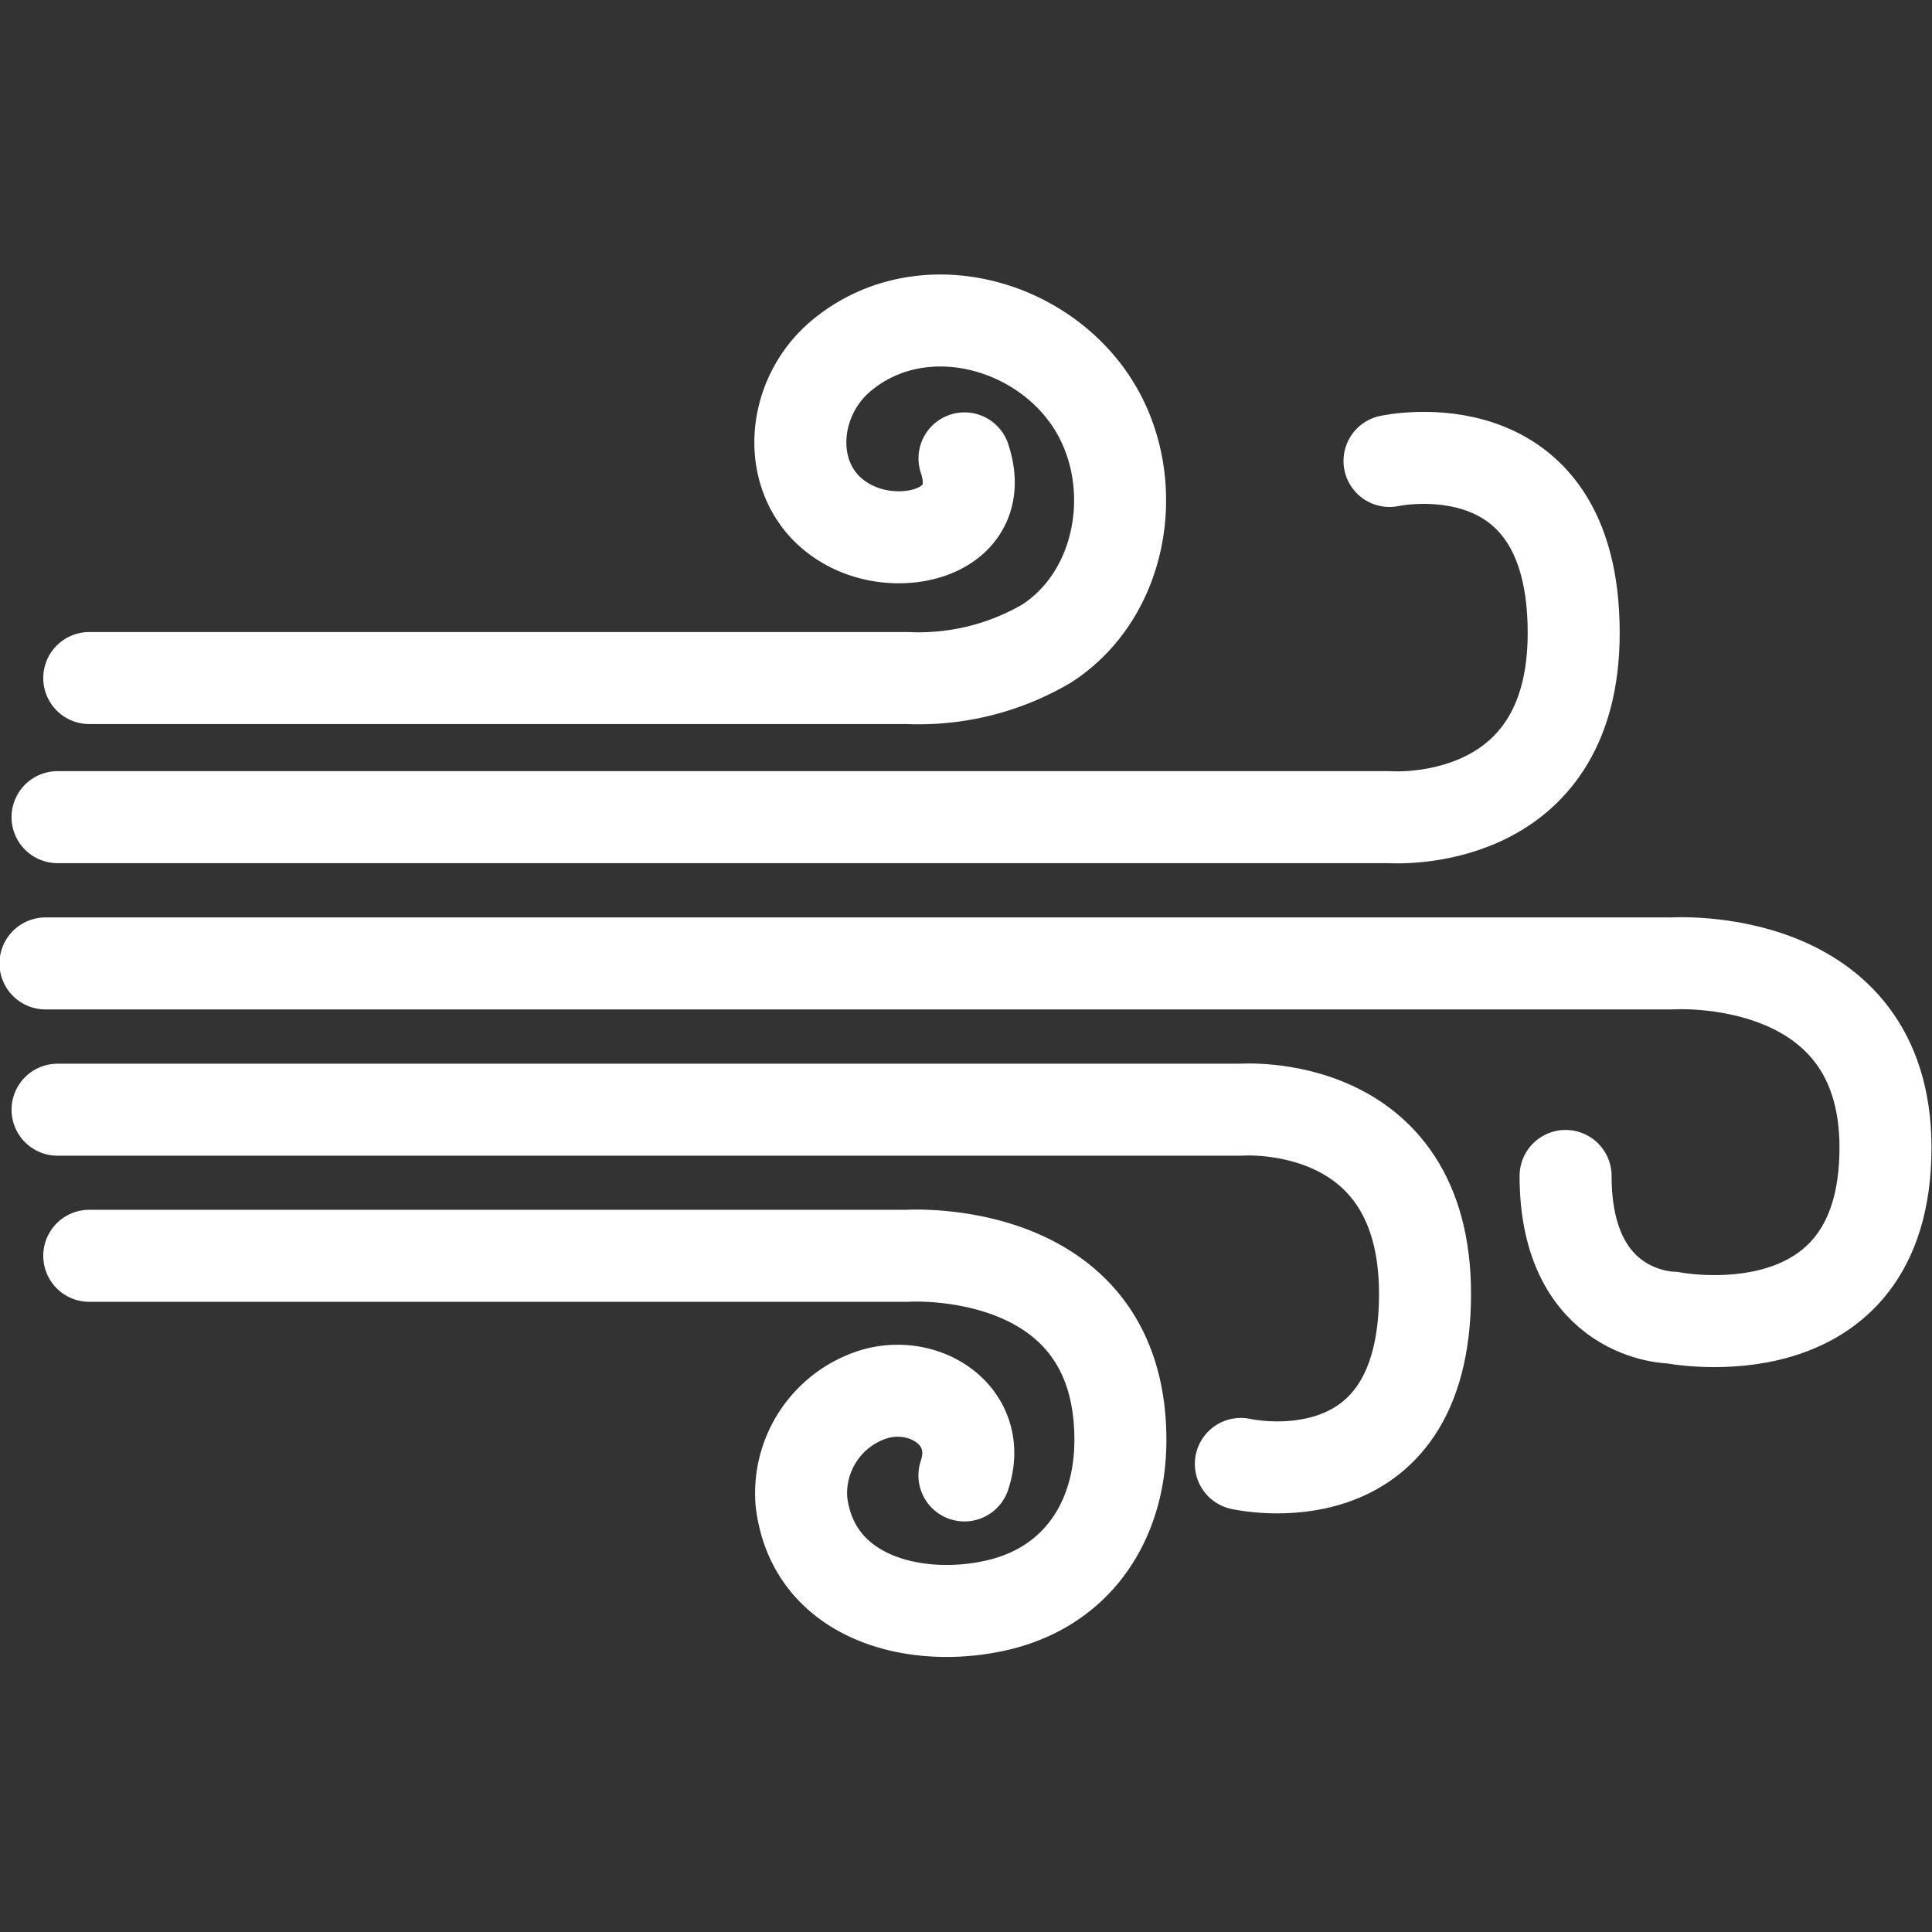
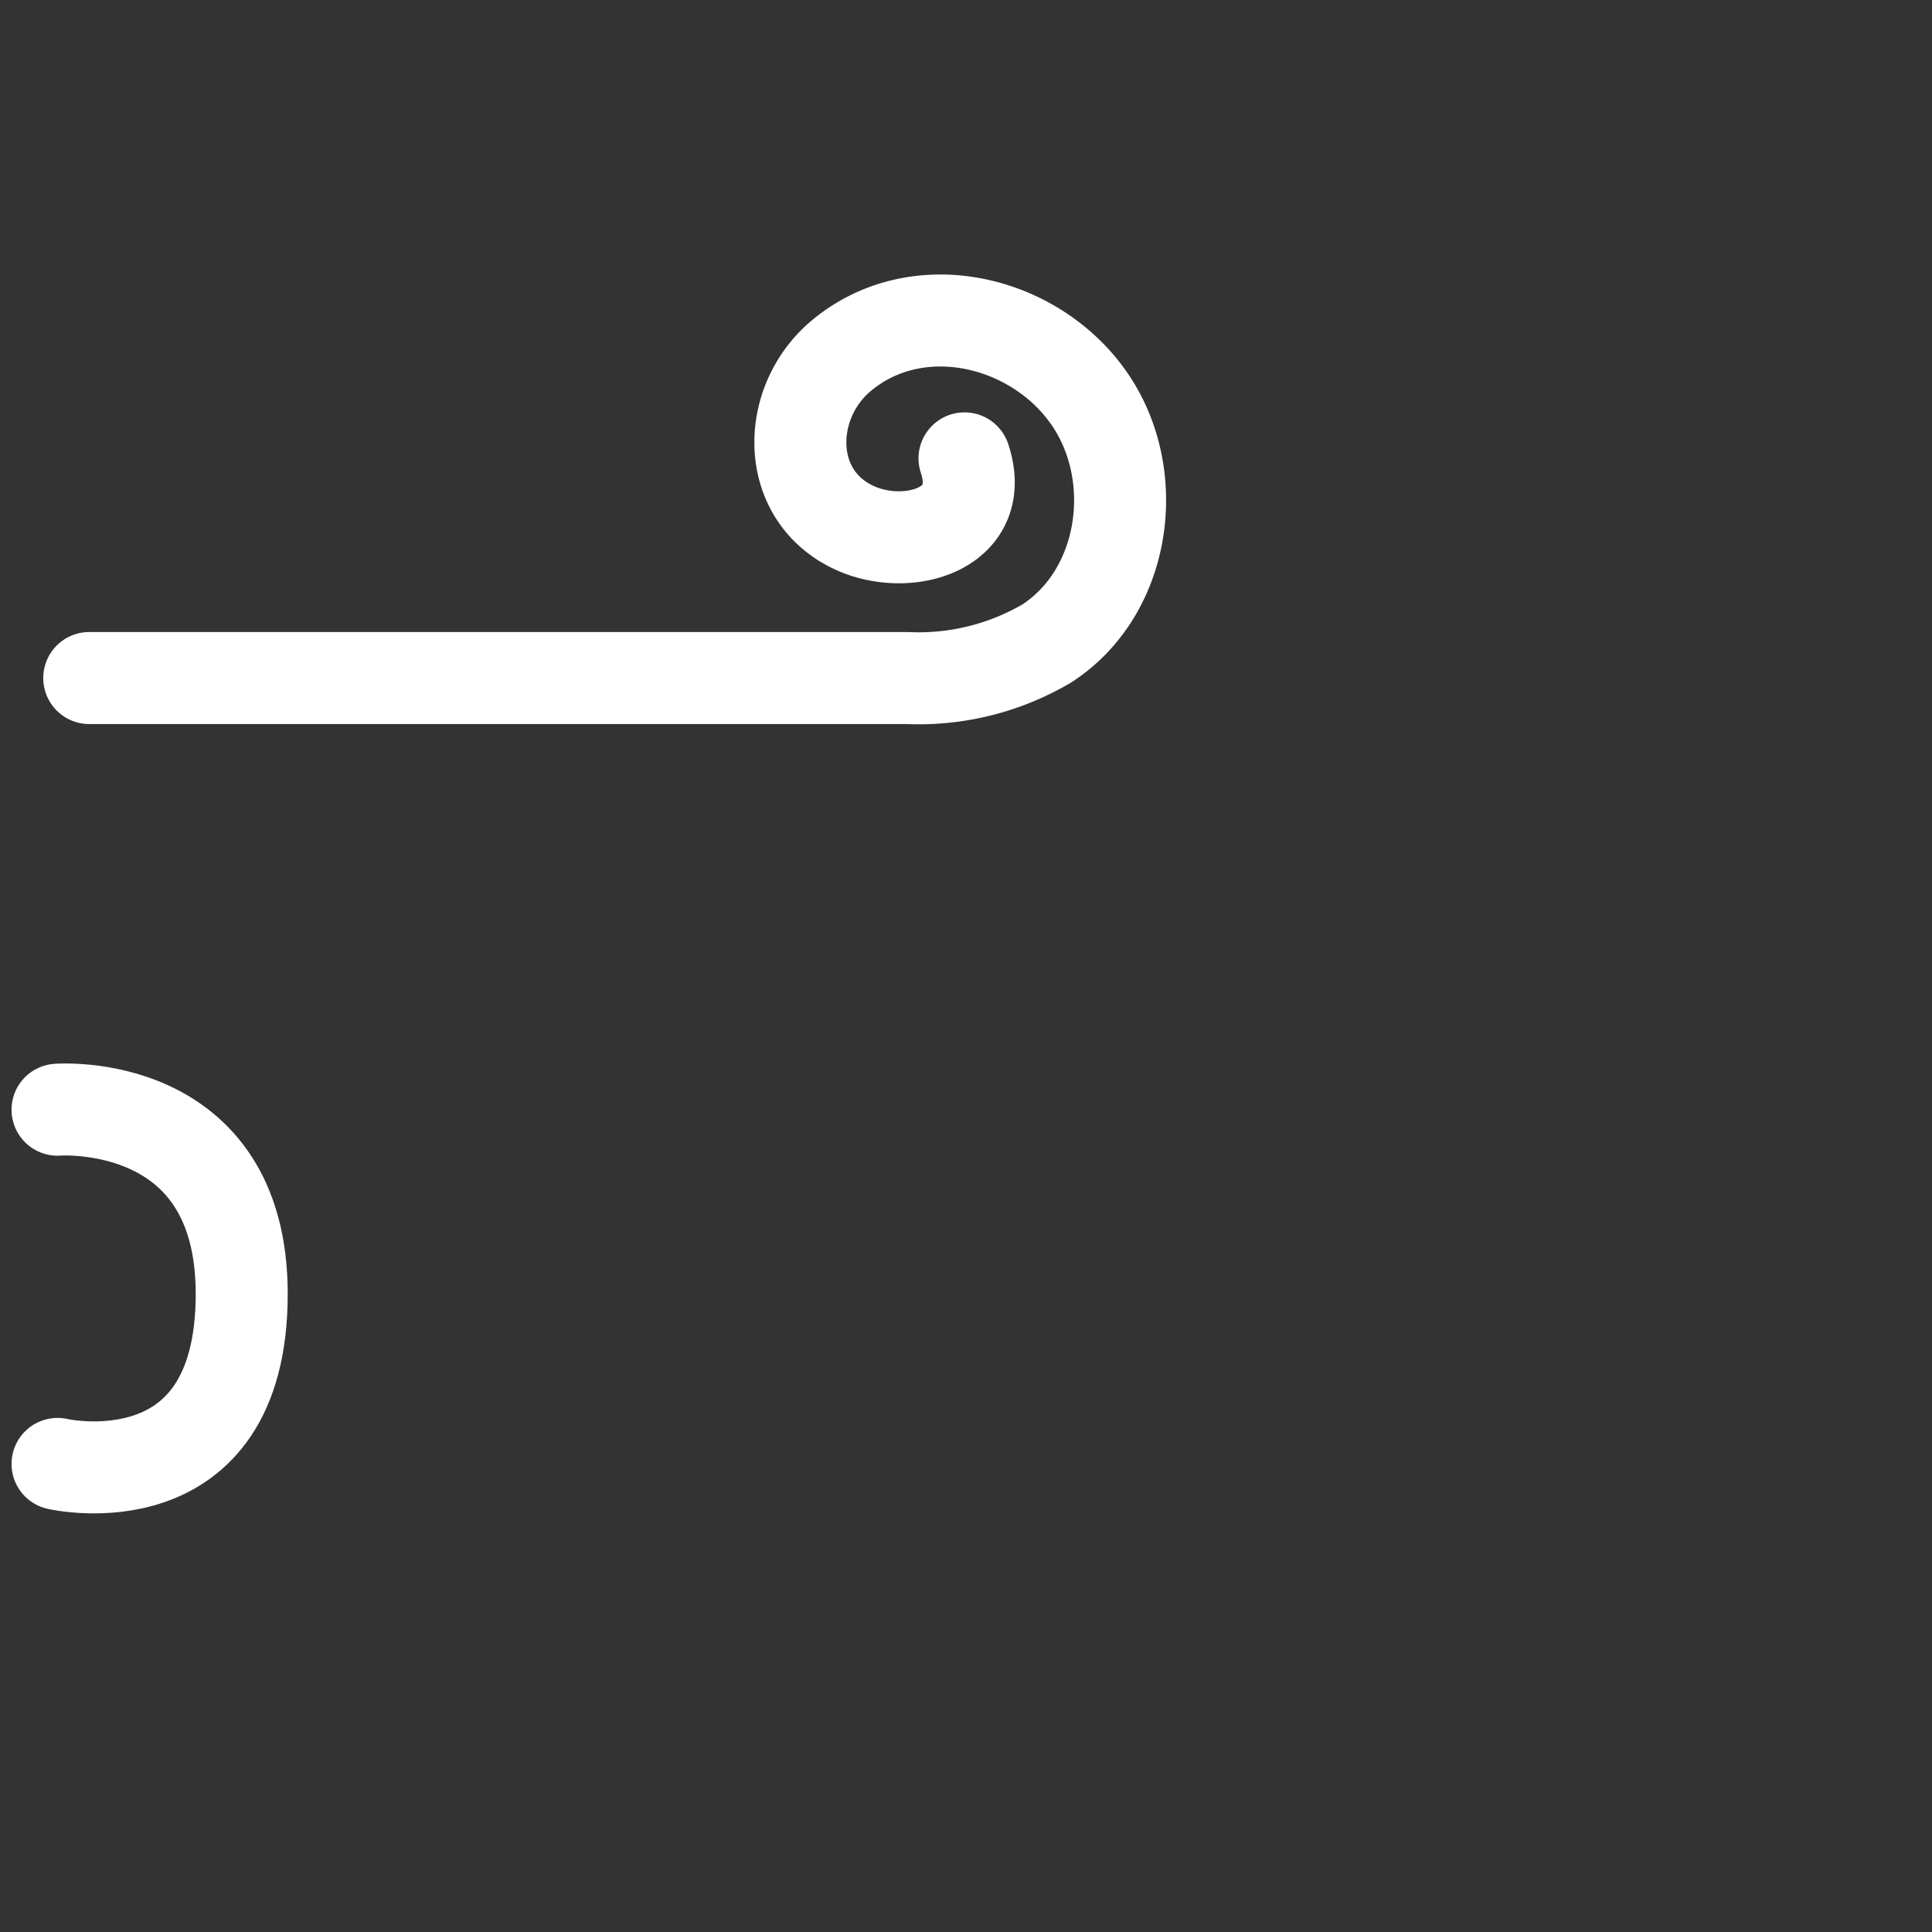
<svg xmlns="http://www.w3.org/2000/svg" width="105" height="105" viewBox="0 0 105 105">
  <rect x="0" y="0" width="105" height="105" fill="#333333" stroke="none" />
  <g fill="none" stroke="#ffffff" stroke-linecap="round" stroke-linejoin="round" stroke-width="5">
-     <path d="m3.127 44.41h72.39s10.01 0.768 10.01-10.01c0-11.55-10.01-9.348-10.01-9.348" />
-     <path d="m2.472 52.36h88.41s11.59-0.768 11.59 10.01c0 11.55-11.59 9.241-11.59 9.241s-5.796 0-5.796-7.701" />
-     <path d="m4.851 68.25h44.45s11.59-0.768 11.59 10.01c0 4.327-2.272 7.906-6.587 8.952-4.45 1.076-10.14-0.297-10.75-5.628a5.637 5.637 0 0 1 3.867-5.788c2.854-0.907 6.059 1.201 4.994 4.39" />
    <path d="m4.851 36.85h44.45a13.75 13.75 0 0 0 7.591-1.88c4.042-2.622 5.058-8.356 2.816-12.48-2.649-4.872-9.554-6.848-13.98-3.162-3.09 2.573-3.112 7.71 0.834 9.41 2.875 1.242 7.128-0.012 5.857-3.826" />
-     <path d="m3.127 60.31h64.31s10.01-0.768 10.01 10.01c0 11.55-10.01 9.241-10.01 9.241" />
+     <path d="m3.127 60.31s10.01-0.768 10.01 10.01c0 11.55-10.01 9.241-10.01 9.241" />
  </g>
</svg>